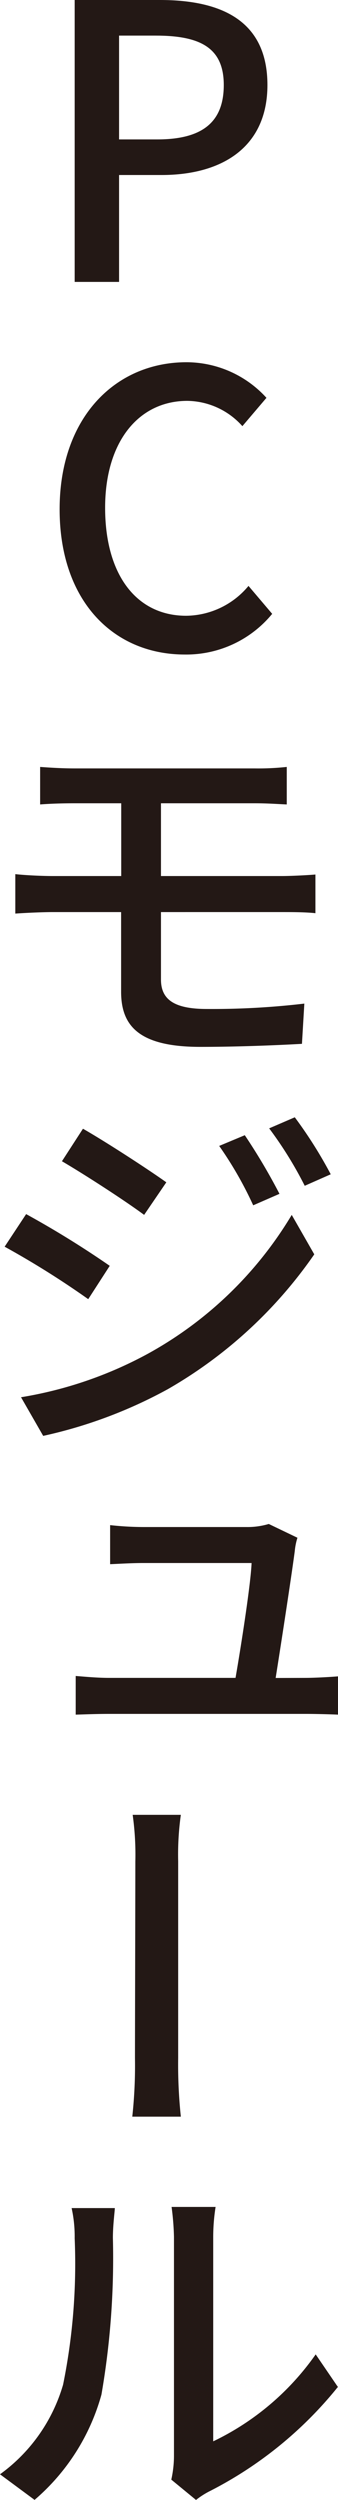
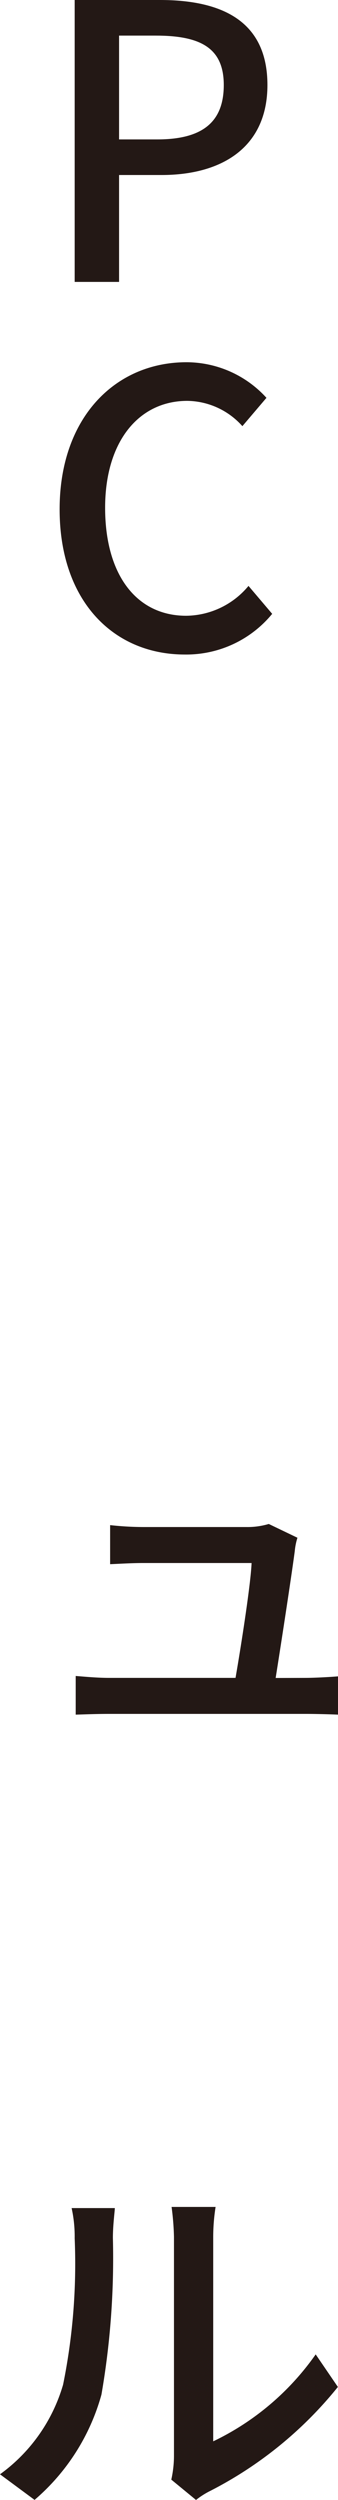
<svg xmlns="http://www.w3.org/2000/svg" height="104.471" viewBox="0 0 14.15 104.471" width="14.15">
  <g fill="#231815" transform="translate(-86.374 -6839.463)">
    <path d="m89.5 6839.463h3.57c2.625 0 4.5.9 4.5 3.553 0 2.578-1.873 3.761-4.434 3.761h-1.777v4.467h-1.859zm3.458 5.826c1.888 0 2.784-.721 2.784-2.273s-.976-2.065-2.849-2.065h-1.534v4.338z" />
    <path d="m88.87 6860.746c0-3.842 2.337-6.146 5.314-6.146a4.536 4.536 0 0 1 3.345 1.488l-1.008 1.184a3.137 3.137 0 0 0 -2.305-1.057c-2.033 0-3.441 1.7-3.441 4.467 0 2.8 1.312 4.513 3.393 4.513a3.433 3.433 0 0 0 2.609-1.248l.992 1.168a4.654 4.654 0 0 1 -3.665 1.7c-2.962-.002-5.234-2.215-5.234-6.069z" />
-     <path d="m93.113 6877.578v2.817c0 .832.544 1.232 1.92 1.232a33 33 0 0 0 4.082-.225l-.1 1.682c-1.136.064-2.769.127-4.258.127-2.593 0-3.313-.9-3.313-2.305v-3.328h-2.844c-.433 0-1.137.031-1.585.063v-1.649c.432.049 1.137.08 1.585.08h2.849v-3.041h-1.938c-.544 0-1.024.016-1.457.049v-1.568c.433.031.913.062 1.457.062h7.523a11.075 11.075 0 0 0 1.345-.062v1.568c-.385-.016-.784-.049-1.345-.049h-3.921v3.041h5.058c.336 0 1.024-.031 1.408-.064v1.617c-.4-.047-1.025-.047-1.36-.047z" />
-     <path d="m90.968 6892.361-.9 1.393a36.725 36.725 0 0 0 -3.5-2.193l.9-1.362a39.949 39.949 0 0 1 3.5 2.162zm1.584 3.68a16 16 0 0 0 6.035-5.809l.944 1.649a18.854 18.854 0 0 1 -6.13 5.633 19.522 19.522 0 0 1 -5.219 1.953l-.928-1.615a16.756 16.756 0 0 0 5.298-1.811zm.785-7.17-.929 1.361c-.8-.593-2.481-1.681-3.441-2.242l.88-1.359c.977.558 2.753 1.713 3.49 2.24zm4.737.481-1.1.48a15.544 15.544 0 0 0 -1.424-2.482l1.072-.448a25.285 25.285 0 0 1 1.452 2.45zm2.146-.817-1.089.481a16.077 16.077 0 0 0 -1.489-2.4l1.073-.463a18.473 18.473 0 0 1 1.505 2.382z" />
    <path d="m99.147 6909.58c.368 0 1.009-.033 1.377-.064v1.6c-.3-.015-.961-.031-1.329-.031h-8.244c-.512 0-.9.016-1.408.031v-1.616c.4.031.9.08 1.408.08h5.283c.24-1.377.64-3.955.672-4.8h-4.53c-.48 0-.992.032-1.392.049v-1.633a12.892 12.892 0 0 0 1.376.08h4.322a3.126 3.126 0 0 0 .944-.128l1.2.576a2.665 2.665 0 0 0 -.112.56c-.128.977-.56 3.793-.8 5.3z" />
-     <path d="m91.912 6927.916a19.761 19.761 0 0 0 .112-2.449c0-.881.016-7.043.016-8.211a11.993 11.993 0 0 0 -.112-1.953h2.017a11.9 11.9 0 0 0 -.112 1.937v8.227a20.685 20.685 0 0 0 .112 2.449z" />
    <path d="m86.374 6942.861a7.043 7.043 0 0 0 2.641-3.746 25.366 25.366 0 0 0 .485-6.115 5.5 5.5 0 0 0 -.128-1.264h1.809c0 .127-.081.7-.081 1.248a33.366 33.366 0 0 1 -.479 6.547 8.908 8.908 0 0 1 -2.8 4.4zm7.171.223a4.579 4.579 0 0 0 .112-.992v-9.156a11.207 11.207 0 0 0 -.1-1.248h1.843a8.059 8.059 0 0 0 -.1 1.248v8.548a11.081 11.081 0 0 0 4.29-3.634l.929 1.361a16.508 16.508 0 0 1 -5.331 4.338 3.373 3.373 0 0 0 -.608.385z" />
  </g>
</svg>